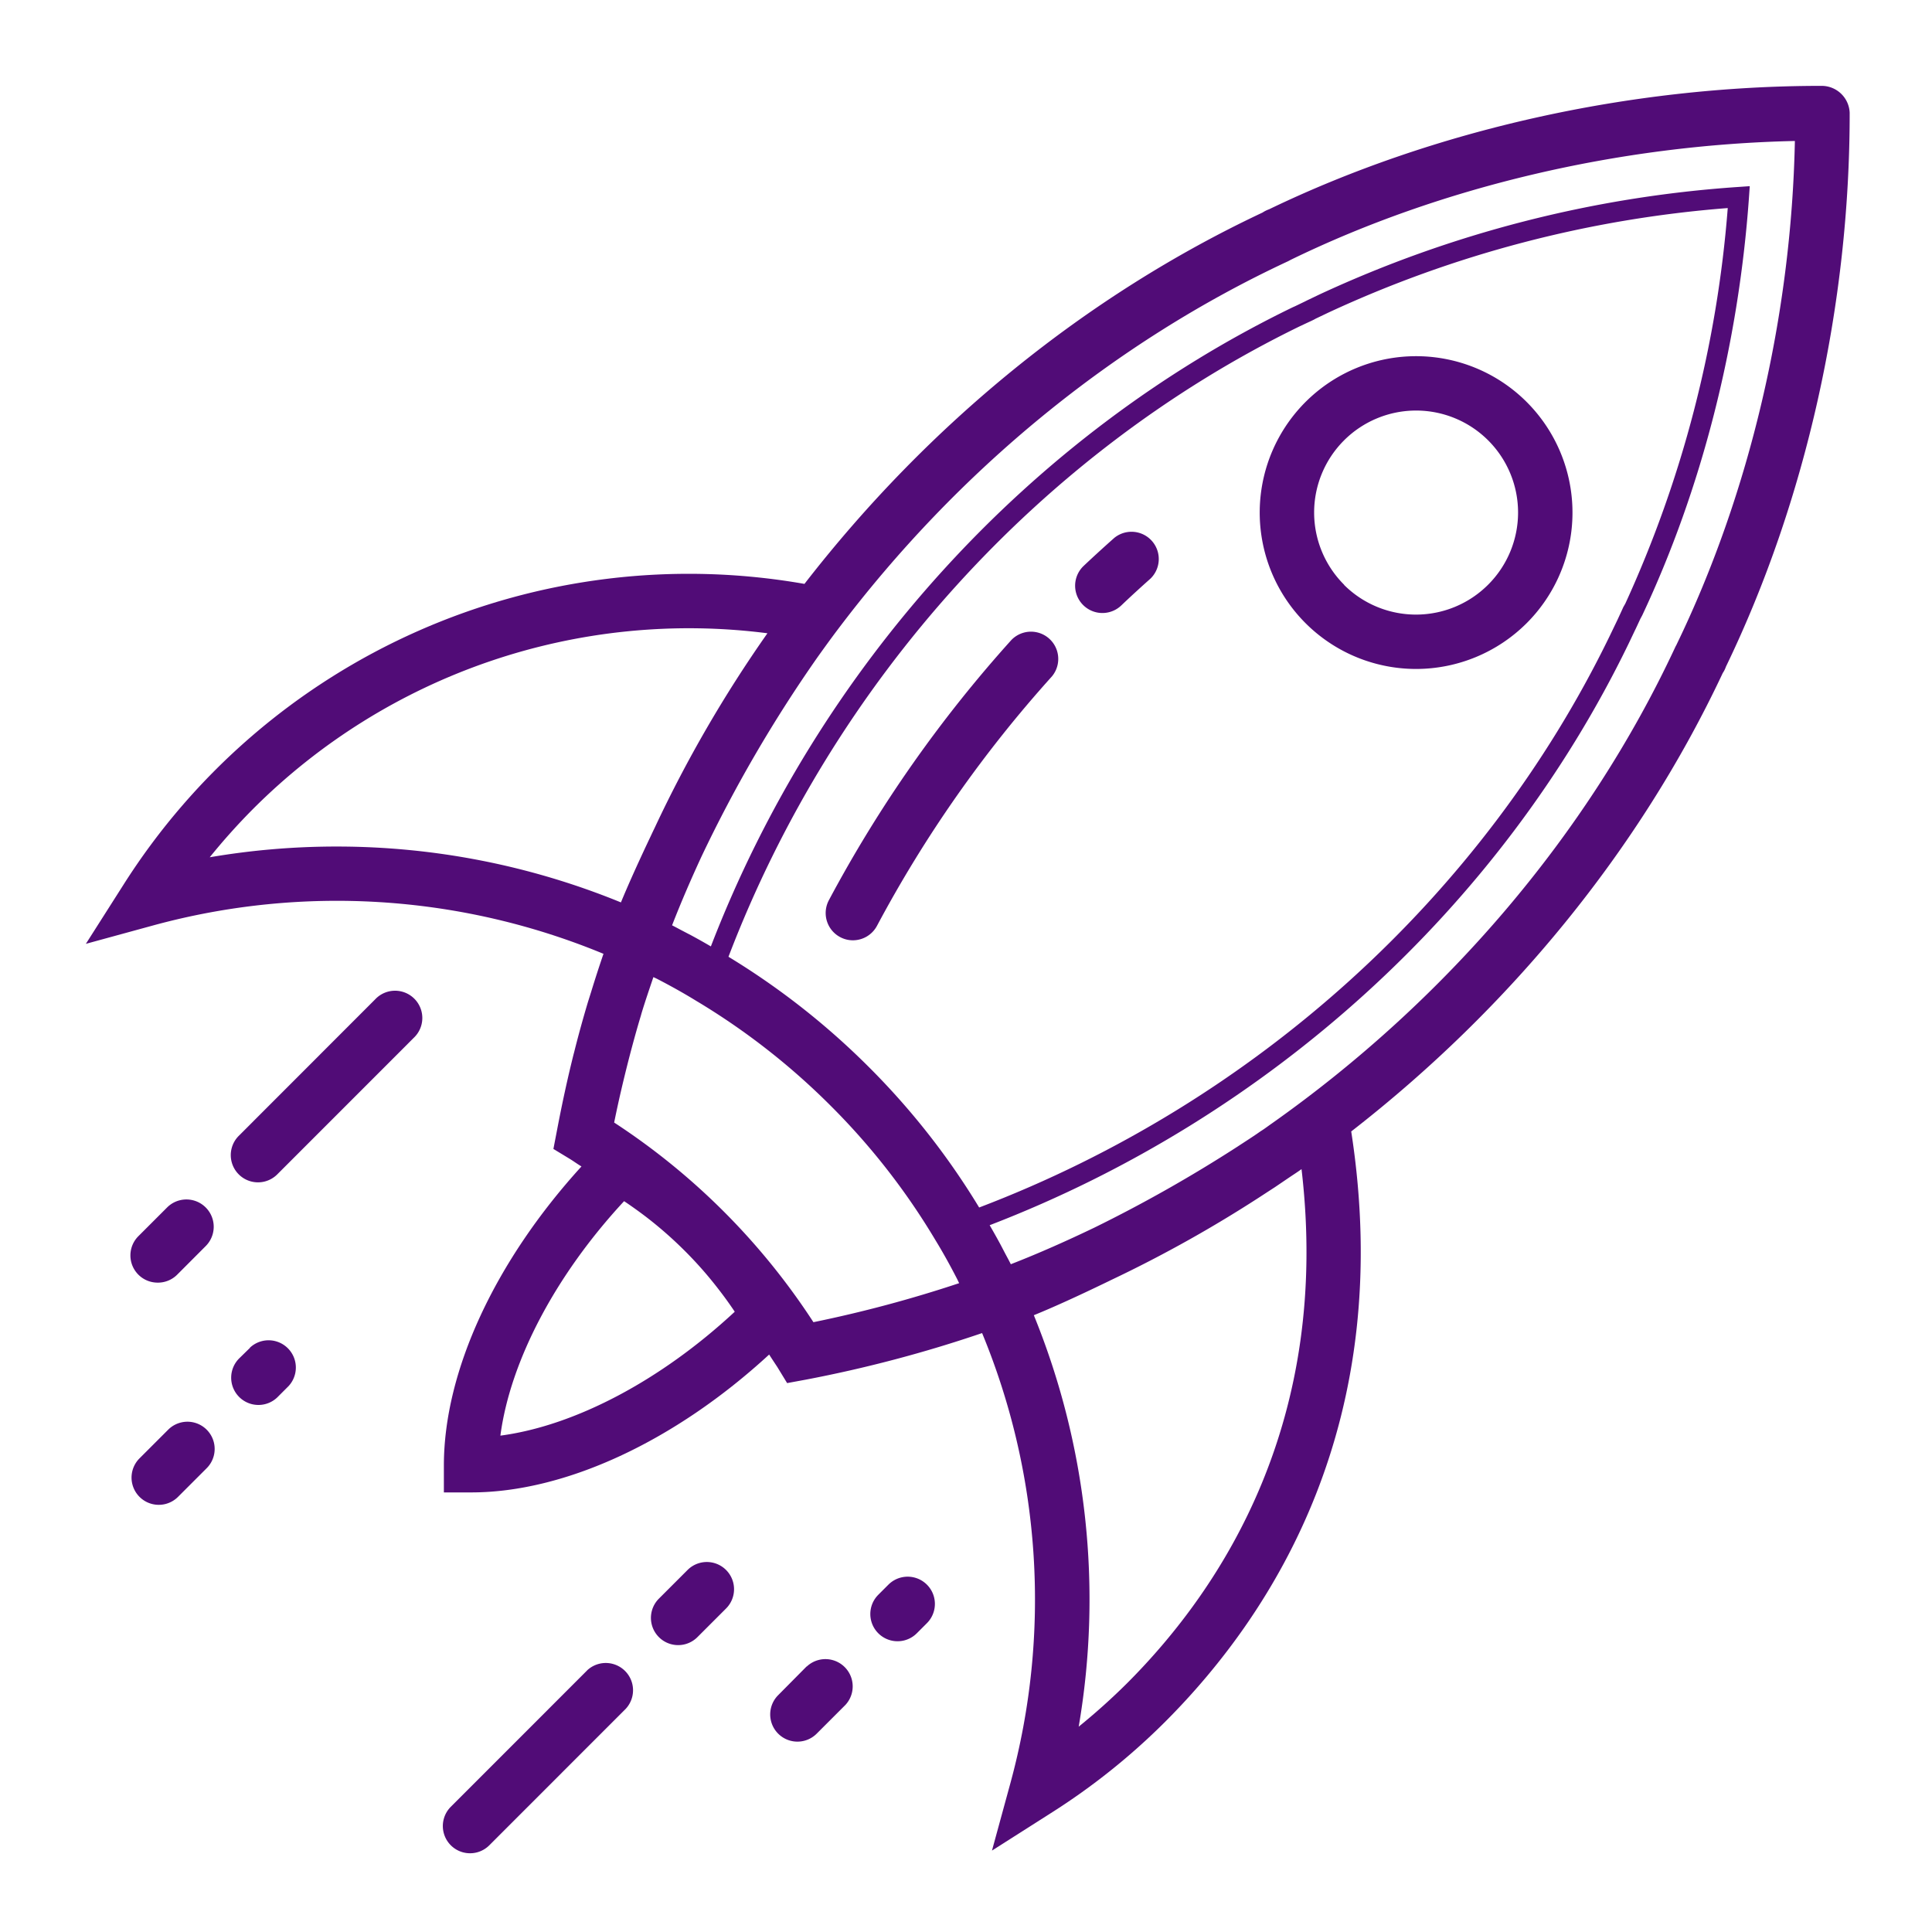
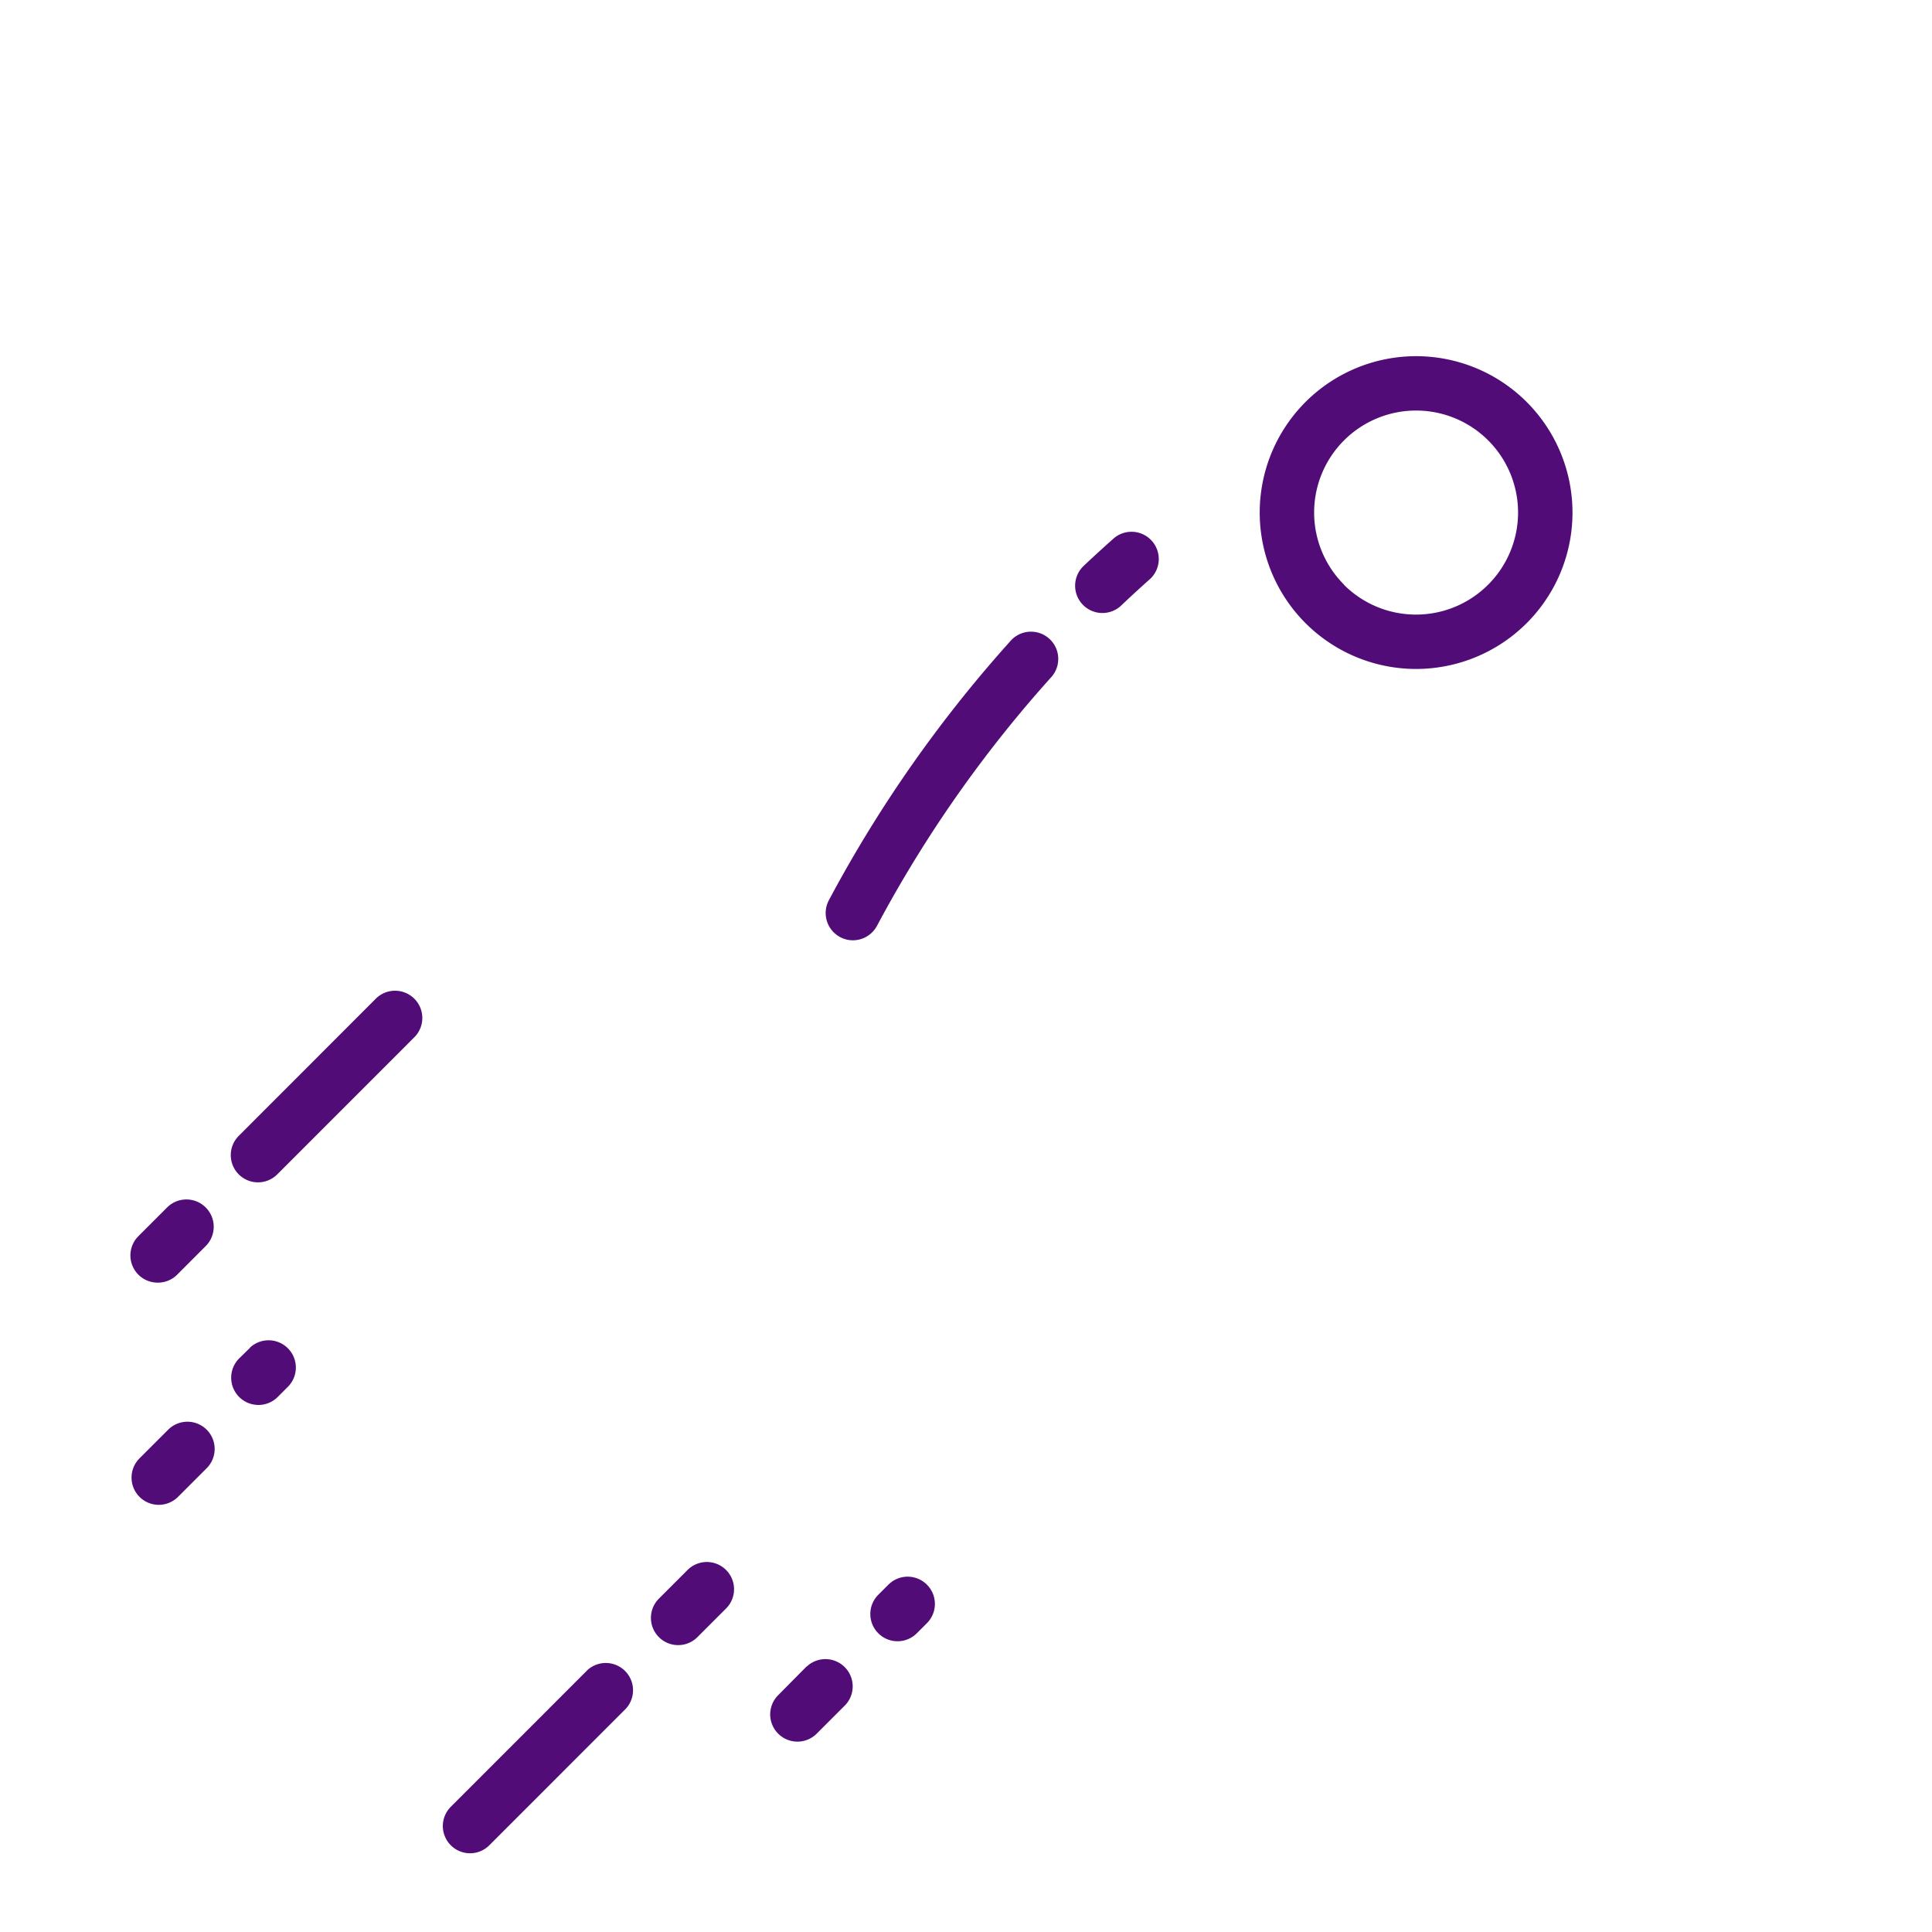
<svg xmlns="http://www.w3.org/2000/svg" id="Layer_1" data-name="Layer 1" viewBox="0 0 360 360">
  <defs>
    <style>.cls-1{fill:#510c77;}</style>
  </defs>
  <path class="cls-1" d="M188.45,119.26a243.3,243.3,0,0,0-34,48.48,5.08,5.08,0,0,0,2.09,6.87,5,5,0,0,0,2.38.6,5.09,5.09,0,0,0,4.49-2.69A233.34,233.34,0,0,1,196,126.05a5.08,5.08,0,0,0-7.55-6.79Z" />
  <path class="cls-1" d="M207.62,100.24q-2.9,2.57-5.7,5.21a5.08,5.08,0,0,0,7,7.38c1.78-1.7,3.6-3.36,5.44-5a5.08,5.08,0,0,0-6.73-7.6Z" />
  <path class="cls-1" d="M284.46,116.13a29.14,29.14,0,1,0-20.59,8.52A29.17,29.17,0,0,0,284.46,116.13Zm-34-7.17a19,19,0,1,1,26.82,0A19,19,0,0,1,250.46,109Z" />
  <path class="cls-1" d="M29.38,239A5.06,5.06,0,0,0,33,237.53l5.34-5.35A5.07,5.07,0,0,0,31.13,225l-5.34,5.34A5.07,5.07,0,0,0,29.38,239Z" />
  <path class="cls-1" d="M69.9,186.22,44.49,211.65a5.07,5.07,0,0,0,7.17,7.18L77.08,193.4a5.08,5.08,0,1,0-7.18-7.18Z" />
  <path class="cls-1" d="M150.3,310.52,145,315.87a5.07,5.07,0,1,0,7.18,7.17l5.34-5.34a5.08,5.08,0,0,0-7.18-7.18Z" />
  <path class="cls-1" d="M165.54,295.28l-1.88,1.88a5.07,5.07,0,1,0,7.17,7.18l1.89-1.89a5.07,5.07,0,0,0-7.18-7.17Z" />
  <path class="cls-1" d="M31.34,266.4,26,271.74a5.07,5.07,0,1,0,7.17,7.18l5.34-5.34a5.07,5.07,0,0,0-7.17-7.18Z" />
  <path class="cls-1" d="M46.58,251.15,44.69,253a5.08,5.08,0,1,0,7.18,7.18l1.89-1.89a5.08,5.08,0,0,0-7.18-7.18Z" />
  <path class="cls-1" d="M109.42,311.24,84,336.67a5.07,5.07,0,1,0,7.18,7.17l25.41-25.42a5.08,5.08,0,0,0-7.18-7.18Z" />
  <path class="cls-1" d="M128.12,292.54l-5.34,5.34a5.07,5.07,0,1,0,7.17,7.18l5.34-5.34a5.07,5.07,0,1,0-7.17-7.18Z" />
-   <path class="cls-1" d="M339.4,16c-35.66,0-72.19,8.18-102.93,23a5.57,5.57,0,0,0-1.22.61C202.4,55.06,173,79,149.9,108.8A124.72,124.72,0,0,0,23,164.87l-7,11,12.58-3.44a129.93,129.93,0,0,1,83.87,5.3c-.81,2.37-1.56,4.68-2.27,7l-.63,2c-.92,3.09-1.78,6.18-2.57,9.35l-.1.37h0c-1.12,4.48-2.13,9.12-3.09,14.16l-.67,3.48,3,1.82c.76.46,1.48,1,2.23,1.44C92.27,235,82.74,255.43,82.71,273v5.09h5.09c17.52,0,38-9.56,55.52-25.69.5.78,1,1.53,1.52,2.32l1.83,3,3.42-.63A243.11,243.11,0,0,0,183,248.4a130,130,0,0,1,5.28,83.84l-3.44,12.59,11-7a123.56,123.56,0,0,0,21.27-17h0c20.45-20.46,43-56.13,34.67-110,29.45-22.88,53.72-52.39,69.23-85.42a4.83,4.83,0,0,0,.59-1.18c14.91-30.87,23.09-67.51,23.06-103.23A5.23,5.23,0,0,0,339.4,16ZM62.8,157.74a140.07,140.07,0,0,0-23.72,2,117.34,117.34,0,0,1,8.07-9A114.8,114.8,0,0,1,143,118a239.52,239.52,0,0,0-21,36.23l-.28.58c-.29.61-.53,1.14-.81,1.71l-.21.45c-2.18,4.63-3.82,8.32-5,11.18A139.75,139.75,0,0,0,62.8,157.74ZM93.24,267.51c1.83-13.86,10.26-29.91,23.05-43.69q2.11,1.41,4.19,3a74.2,74.2,0,0,1,7.13,6.27,72.62,72.62,0,0,1,6.3,7.17q1.6,2.06,3,4.16C123.13,257.24,107.09,265.68,93.24,267.51Zm58.33-21.14a127.19,127.19,0,0,0-37.13-37.2c.84-4.16,1.75-8,2.73-11.83.68-2.62,1.39-5.23,2.16-7.8.08-.24.14-.49.21-.73.69-2.28,1.46-4.51,2.21-6.74l.66.31c2.45,1.27,4.86,2.6,7.25,4.07A129.11,129.11,0,0,1,154.74,206a127.6,127.6,0,0,1,19.57,25.09c1.44,2.35,2.77,4.77,4.05,7.26l.36.75A236.21,236.21,0,0,1,151.57,246.37ZM182.45,225a137.69,137.69,0,0,0-20.53-26.15,139.23,139.23,0,0,0-26.18-20.57C155.34,127,193.85,84.36,242.15,60.82l.41-.19c1.49-.71,2.19-1,2.57-1.24l2.37-1.13a216.27,216.27,0,0,1,74.44-19.49,217.38,217.38,0,0,1-19.09,73.71l-.36.63s-.77,1.69-1.08,2.35l-1.5,3.12C276.37,167,233.73,205.48,182.45,225ZM210,313.66a119.4,119.4,0,0,1-9,8.08,140.36,140.36,0,0,0-8.36-76.67c3.35-1.36,7.87-3.39,14-6.36l.28-.14a240.18,240.18,0,0,0,29.21-16.43l1.42-.92,2.67-1.81c.77-.52,1.53-1,2.3-1.56C248,264.46,228.09,295.56,210,313.66Zm102.39-193.5a4.11,4.11,0,0,0-.27.51c-16.33,35-42.91,65.93-75.17,88.7-.68.47-1.36,1-2.05,1.42-1.41,1-2.86,1.91-4.3,2.86a262.43,262.43,0,0,1-26.7,15.11c-5.11,2.45-10.28,4.76-15.55,6.81-.34-.69-.7-1.34-1.05-2l-.83-1.59c-.67-1.25-1.36-2.47-2.06-3.68,52-20,95.26-59.21,119.09-108.43l1.17-2.46h0c.17-.33.44-.93,1-2.13l.33-.61c11.06-23.48,17.93-50.39,19.89-77.81l.15-2.17-2.17.15a220.61,220.61,0,0,0-78.05,20.05L243.5,56l-.31.16-1.87.9-.43.19c-49.15,23.83-88.37,67.06-108.43,119.1-1.21-.71-2.44-1.4-3.68-2.07l-1.65-.86c-.63-.33-1.26-.68-1.9-1,1.66-4.27,3.48-8.48,5.4-12.64a255.85,255.85,0,0,1,21.74-37.37c1.18-1.65,2.37-3.3,3.59-4.92l.07-.09,0,0c22.49-29.85,51.54-53.61,84-68.73l.51-.27c28-13.63,61.2-21.42,93.91-22.13C333.79,58.89,326,92.06,312.38,120.16Z" />
</svg>